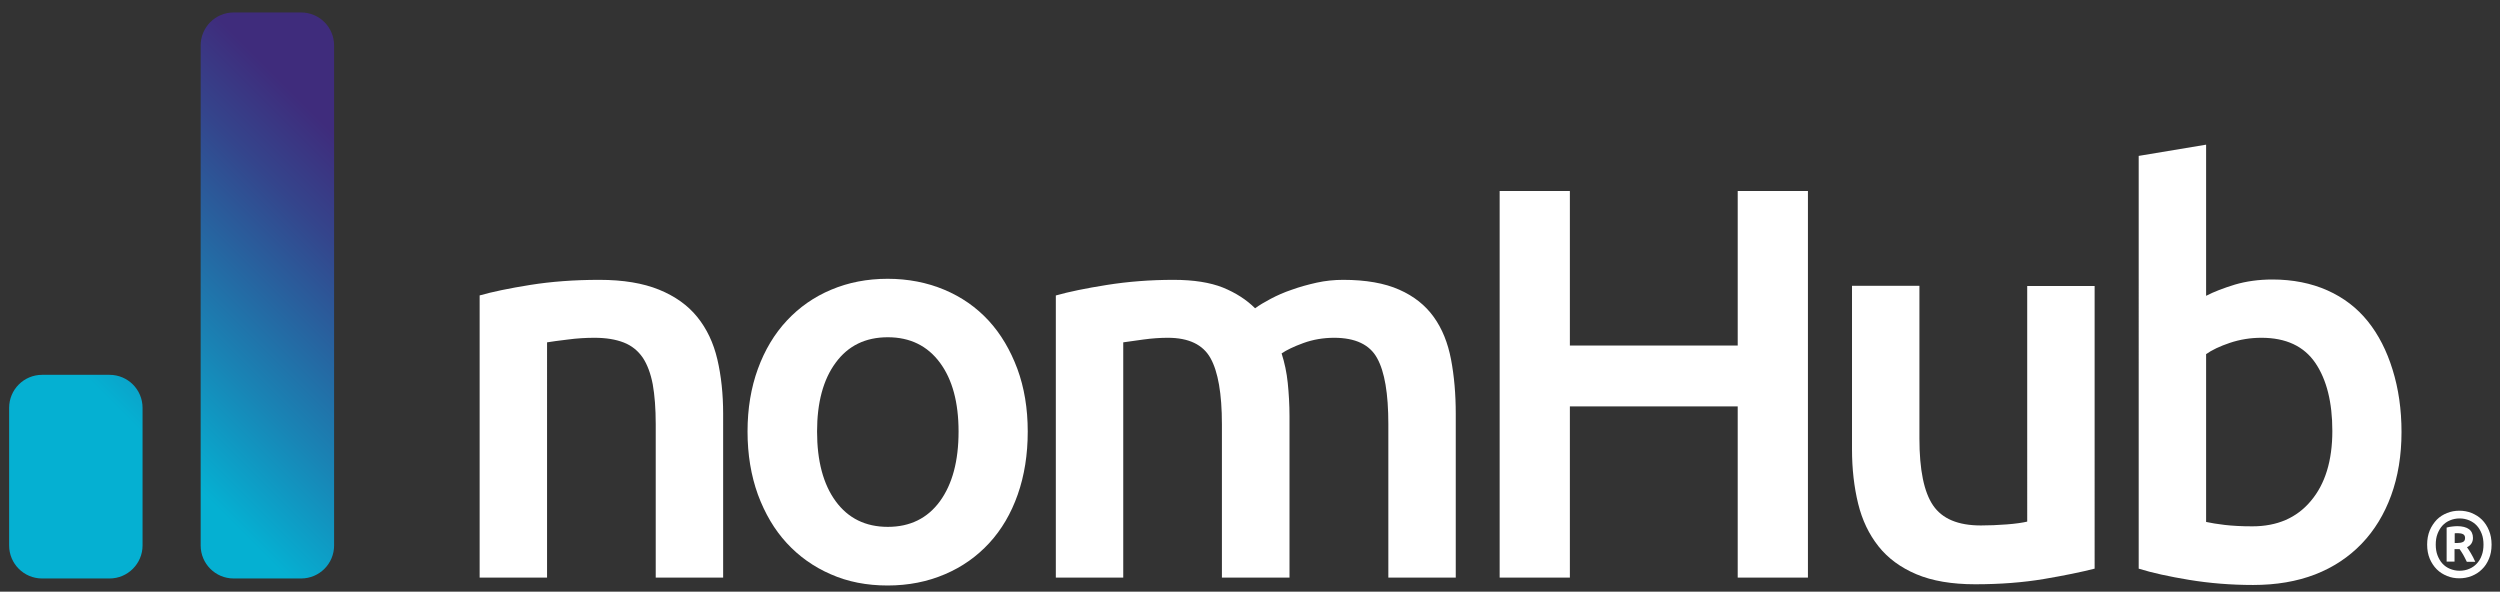
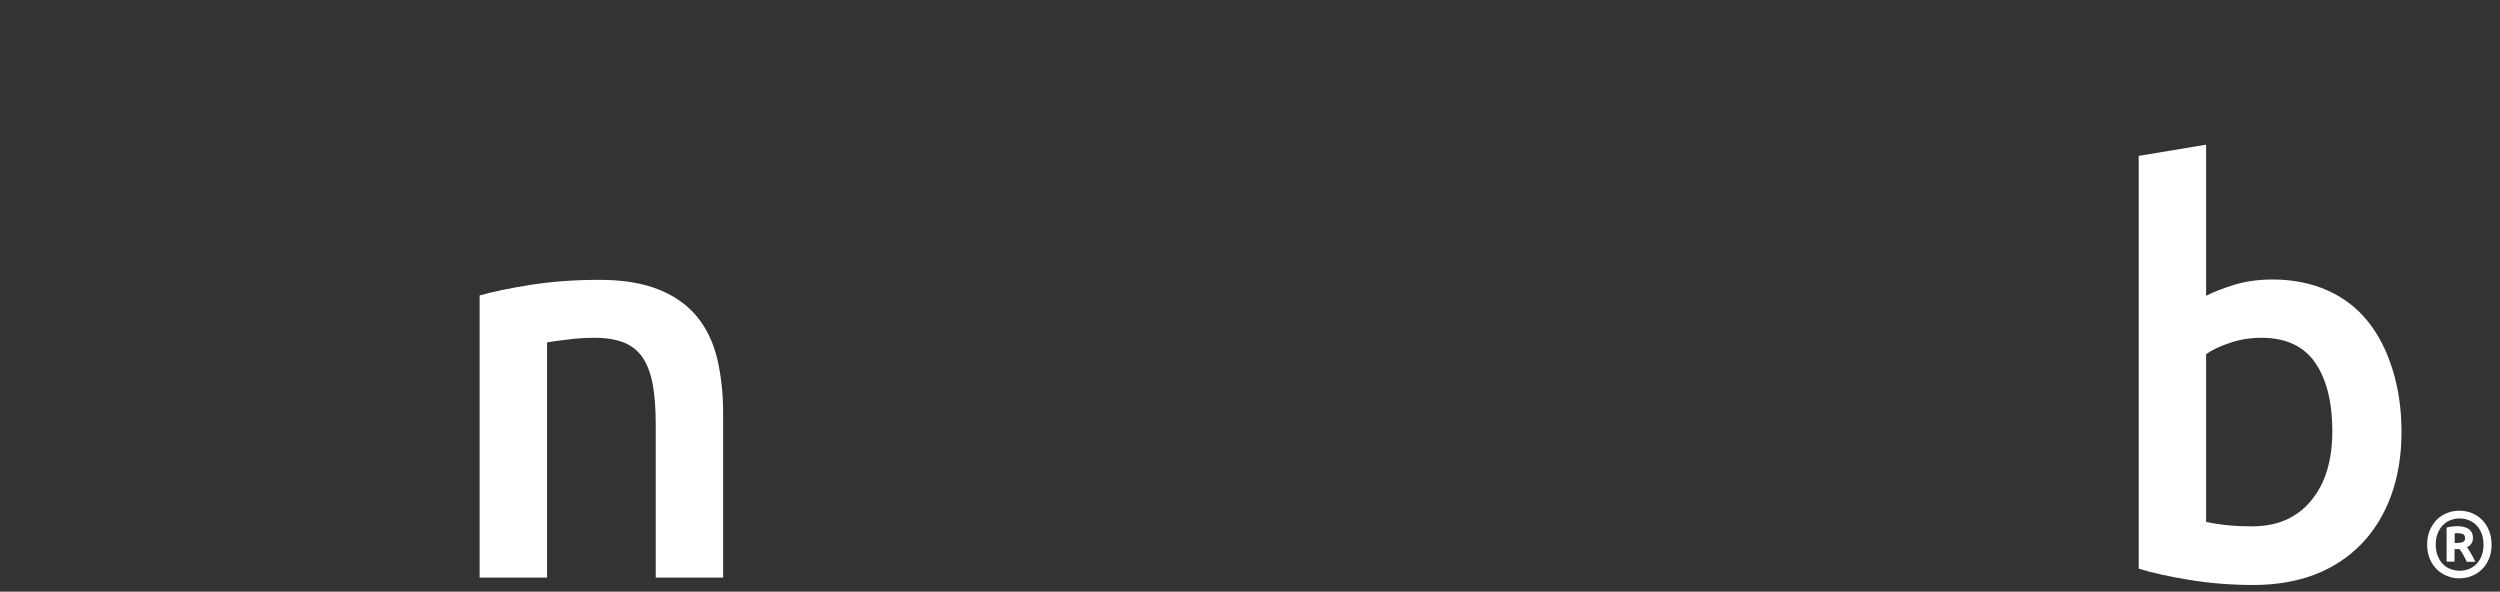
<svg xmlns="http://www.w3.org/2000/svg" version="1.1" id="Layer_1" x="0px" y="0px" viewBox="0 0 1424 337" style="enable-background:new 0 0 1424 337;" xml:space="preserve">
  <rect x="0" y="0" width="1424" height="337" fill="#333333" stroke="none" />
  <style type="text/css">
	.st0{fill:#FFFFFF;}
	.st1{fill:url(#SVGID_1_);}
</style>
  <g>
    <path class="st0" d="M273.1,168.3c7.4-2.1,17-4.1,28.9-6c11.9-1.9,25-2.9,39.4-2.9c13.6,0,24.9,1.9,34,5.6   c9.1,3.7,16.4,8.9,21.8,15.6c5.4,6.7,9.2,14.7,11.4,24.1c2.2,9.4,3.3,19.8,3.3,31V329h-38.4v-87.4c0-8.9-0.6-16.5-1.7-22.7   c-1.2-6.2-3.1-11.3-5.7-15.2c-2.7-3.9-6.2-6.8-10.8-8.6c-4.6-1.8-10.1-2.7-16.7-2.7c-4.9,0-10,0.3-15.2,1   c-5.3,0.6-9.2,1.2-11.8,1.6V329h-38.4V168.3z" />
-     <path class="st0" d="M585.4,245.8c0,13.1-1.9,25.1-5.7,35.9c-3.8,10.8-9.2,20-16.2,27.6c-7,7.6-15.4,13.6-25.3,17.8   c-9.8,4.2-20.7,6.4-32.6,6.4c-11.9,0-22.7-2.1-32.4-6.4c-9.7-4.2-18.1-10.2-25.1-17.8c-7-7.6-12.4-16.8-16.4-27.6   c-3.9-10.8-5.9-22.8-5.9-35.9c0-13.1,2-25,5.9-35.7c3.9-10.7,9.4-19.9,16.5-27.5c7.1-7.6,15.5-13.5,25.3-17.6   c9.7-4.1,20.4-6.2,32.1-6.2c11.6,0,22.4,2.1,32.2,6.2c9.8,4.1,18.3,10,25.3,17.6c7,7.6,12.4,16.8,16.4,27.5   C583.4,220.7,585.4,232.6,585.4,245.8z M546,245.8c0-16.5-3.5-29.6-10.6-39.2c-7.1-9.6-17-14.5-29.7-14.5   c-12.7,0-22.6,4.8-29.7,14.5c-7.1,9.6-10.6,22.7-10.6,39.2c0,16.7,3.5,30,10.6,39.7c7.1,9.7,17,14.6,29.7,14.6   c12.7,0,22.6-4.9,29.7-14.6C542.5,275.7,546,262.5,546,245.8z" />
-     <path class="st0" d="M696,241.6c0-17.4-2.2-29.9-6.5-37.6c-4.3-7.7-12.4-11.6-24.3-11.6c-4.2,0-8.9,0.3-14,1s-8.9,1.2-11.4,1.6V329   h-38.4V168.3c7.4-2.1,17.1-4.1,29.1-6c12-1.9,24.6-2.9,38-2.9c11.4,0,20.8,1.5,28.1,4.4c7.3,3,13.4,6.9,18.3,11.8   c2.3-1.7,5.3-3.5,8.9-5.4c3.6-1.9,7.6-3.7,12.1-5.2c4.4-1.6,9.2-2.9,14.1-4c5-1.1,10-1.6,15.1-1.6c12.9,0,23.6,1.9,31.9,5.6   c8.4,3.7,14.9,8.9,19.7,15.6c4.8,6.7,8,14.7,9.8,24.1c1.8,9.4,2.7,19.8,2.7,31V329h-38.4v-87.4c0-17.4-2.1-29.9-6.4-37.6   c-4.2-7.7-12.4-11.6-24.5-11.6c-6.1,0-12,1-17.5,3c-5.5,2-9.6,4-12.4,5.9c1.7,5.3,2.9,10.9,3.5,16.8c0.6,5.9,1,12.3,1,19.1V329H696   V241.6z" />
-     <path class="st0" d="M989.8,108.8h40V329h-40v-97.5h-95.6V329h-40V108.8h40v88h95.6V108.8z" />
-     <path class="st0" d="M1193.1,323.9c-7.4,1.9-17.1,3.9-28.9,5.9c-11.9,2-24.9,3-39.1,3c-13.3,0-24.5-1.9-33.5-5.7   c-9-3.8-16.2-9.1-21.6-15.9c-5.4-6.8-9.3-14.9-11.6-24.3c-2.3-9.4-3.5-19.7-3.5-31v-93.1h38.4v87c0,17.8,2.6,30.5,7.8,38.1   c5.2,7.6,14.2,11.4,27.2,11.4c4.7,0,9.6-0.2,14.8-0.6c5.2-0.4,9.1-1,11.6-1.6V162.9h38.4V323.9z" />
    <path class="st0" d="M1367.9,246.1c0,13.3-2,25.4-5.9,36.1c-3.9,10.7-9.5,19.9-16.8,27.5s-16.2,13.5-26.5,17.5   c-10.4,4-22.1,6-35.3,6c-12.7,0-24.8-1-36.4-2.9c-11.5-1.9-21.1-4-28.8-6.4V88.8l38.4-6.4v86.1c4.4-2.3,9.9-4.4,16.4-6.4   c6.5-1.9,13.6-2.9,21.4-2.9c11.6,0,22.1,2.1,31.3,6.2s16.9,10,23,17.6c6.1,7.6,10.8,16.8,14.1,27.5   C1366.2,221.4,1367.9,233.2,1367.9,246.1z M1328.5,245.5c0-16.3-3.2-29.2-9.7-38.8c-6.5-9.5-16.7-14.3-30.7-14.3   c-6.4,0-12.3,1-18,2.9c-5.6,1.9-10.1,4-13.5,6.4v95.6c2.8,0.6,6.3,1.2,10.6,1.7c4.3,0.5,9.6,0.8,15.7,0.8   c14.2,0,25.3-4.8,33.4-14.5C1324.4,275.7,1328.5,262.4,1328.5,245.5z" />
  </g>
  <linearGradient id="SVGID_1_" gradientUnits="userSpaceOnUse" x1="23.299" y1="297.314" x2="281.307" y2="39.305">
    <stop offset="0.21" style="stop-color:#05B0D2" />
    <stop offset="0.377" style="stop-color:#1984B5" />
    <stop offset="0.631" style="stop-color:#34458C" />
    <stop offset="0.752" style="stop-color:#3F2C7C" />
  </linearGradient>
-   <path class="st1" d="M62.4,329.5H24c-10.4,0-18.8-8.4-18.8-18.8v-78.4c0-10.4,8.4-18.8,18.8-18.8h38.4c10.4,0,18.8,8.4,18.8,18.8  v78.4C81.2,321.1,72.7,329.5,62.4,329.5z M190.3,310.7V25.9c0-10.4-8.4-18.8-18.8-18.8h-38.4c-10.4,0-18.8,8.4-18.8,18.8v284.8  c0,10.4,8.4,18.8,18.8,18.8h38.4C181.9,329.5,190.3,321.1,190.3,310.7z" />
  <g>
    <path class="st0" d="M1419.2,310.2c0,3.1-0.5,5.8-1.5,8.1c-1,2.4-2.3,4.4-4,6c-1.7,1.7-3.6,2.9-5.9,3.8c-2.2,0.9-4.6,1.3-7,1.3   c-2.4,0-4.7-0.4-6.9-1.3c-2.2-0.9-4.2-2.1-5.9-3.8c-1.7-1.7-3-3.7-4-6c-1-2.4-1.5-5.1-1.5-8.1c0-3,0.5-5.7,1.5-8.1   c1-2.4,2.4-4.4,4-6.1c1.7-1.7,3.6-2.9,5.9-3.8c2.2-0.9,4.5-1.3,6.9-1.3c2.5,0,4.8,0.4,7,1.3c2.2,0.9,4.2,2.1,5.9,3.8   c1.7,1.7,3,3.7,4,6.1S1419.2,307.2,1419.2,310.2z M1414.6,310.2c0-2.2-0.3-4.3-1-6.1c-0.7-1.8-1.6-3.4-2.8-4.7   c-1.2-1.3-2.7-2.3-4.3-3c-1.7-0.7-3.5-1.1-5.5-1.1s-3.9,0.4-5.5,1.1c-1.7,0.7-3.1,1.7-4.3,3c-1.2,1.3-2.1,2.9-2.8,4.7   c-0.7,1.8-1,3.9-1,6.1s0.3,4.3,1,6.1c0.7,1.8,1.6,3.4,2.8,4.7c1.2,1.3,2.6,2.3,4.3,3c1.7,0.7,3.5,1.1,5.5,1.1s3.9-0.4,5.5-1.1   c1.7-0.7,3.1-1.7,4.3-3c1.2-1.3,2.2-2.9,2.8-4.7C1414.3,314.5,1414.6,312.4,1414.6,310.2z M1405.1,320c-0.7-1.5-1.4-2.8-2.1-4.1   c-0.7-1.2-1.4-2.2-2-3.1h-2.9v7.1h-4.5v-19.4c1.1-0.3,2.2-0.5,3.2-0.6c1.1-0.1,2-0.2,2.8-0.2c2.9,0,5.2,0.6,6.7,1.7   c1.5,1.1,2.3,2.8,2.3,5c0,1.2-0.3,2.3-0.9,3.2c-0.6,0.9-1.4,1.6-2.5,2.1c0.7,1,1.5,2.2,2.3,3.6c0.8,1.3,1.6,2.9,2.4,4.7H1405.1z    M1398.1,309.3h1.5c1.4,0,2.5-0.2,3.3-0.6c0.8-0.4,1.2-1.1,1.2-2.3c0-1-0.4-1.7-1.1-2.1c-0.8-0.4-1.7-0.6-2.9-0.6   c-0.3,0-0.6,0-0.9,0c-0.3,0-0.6,0-1,0.1V309.3z" />
  </g>
</svg>